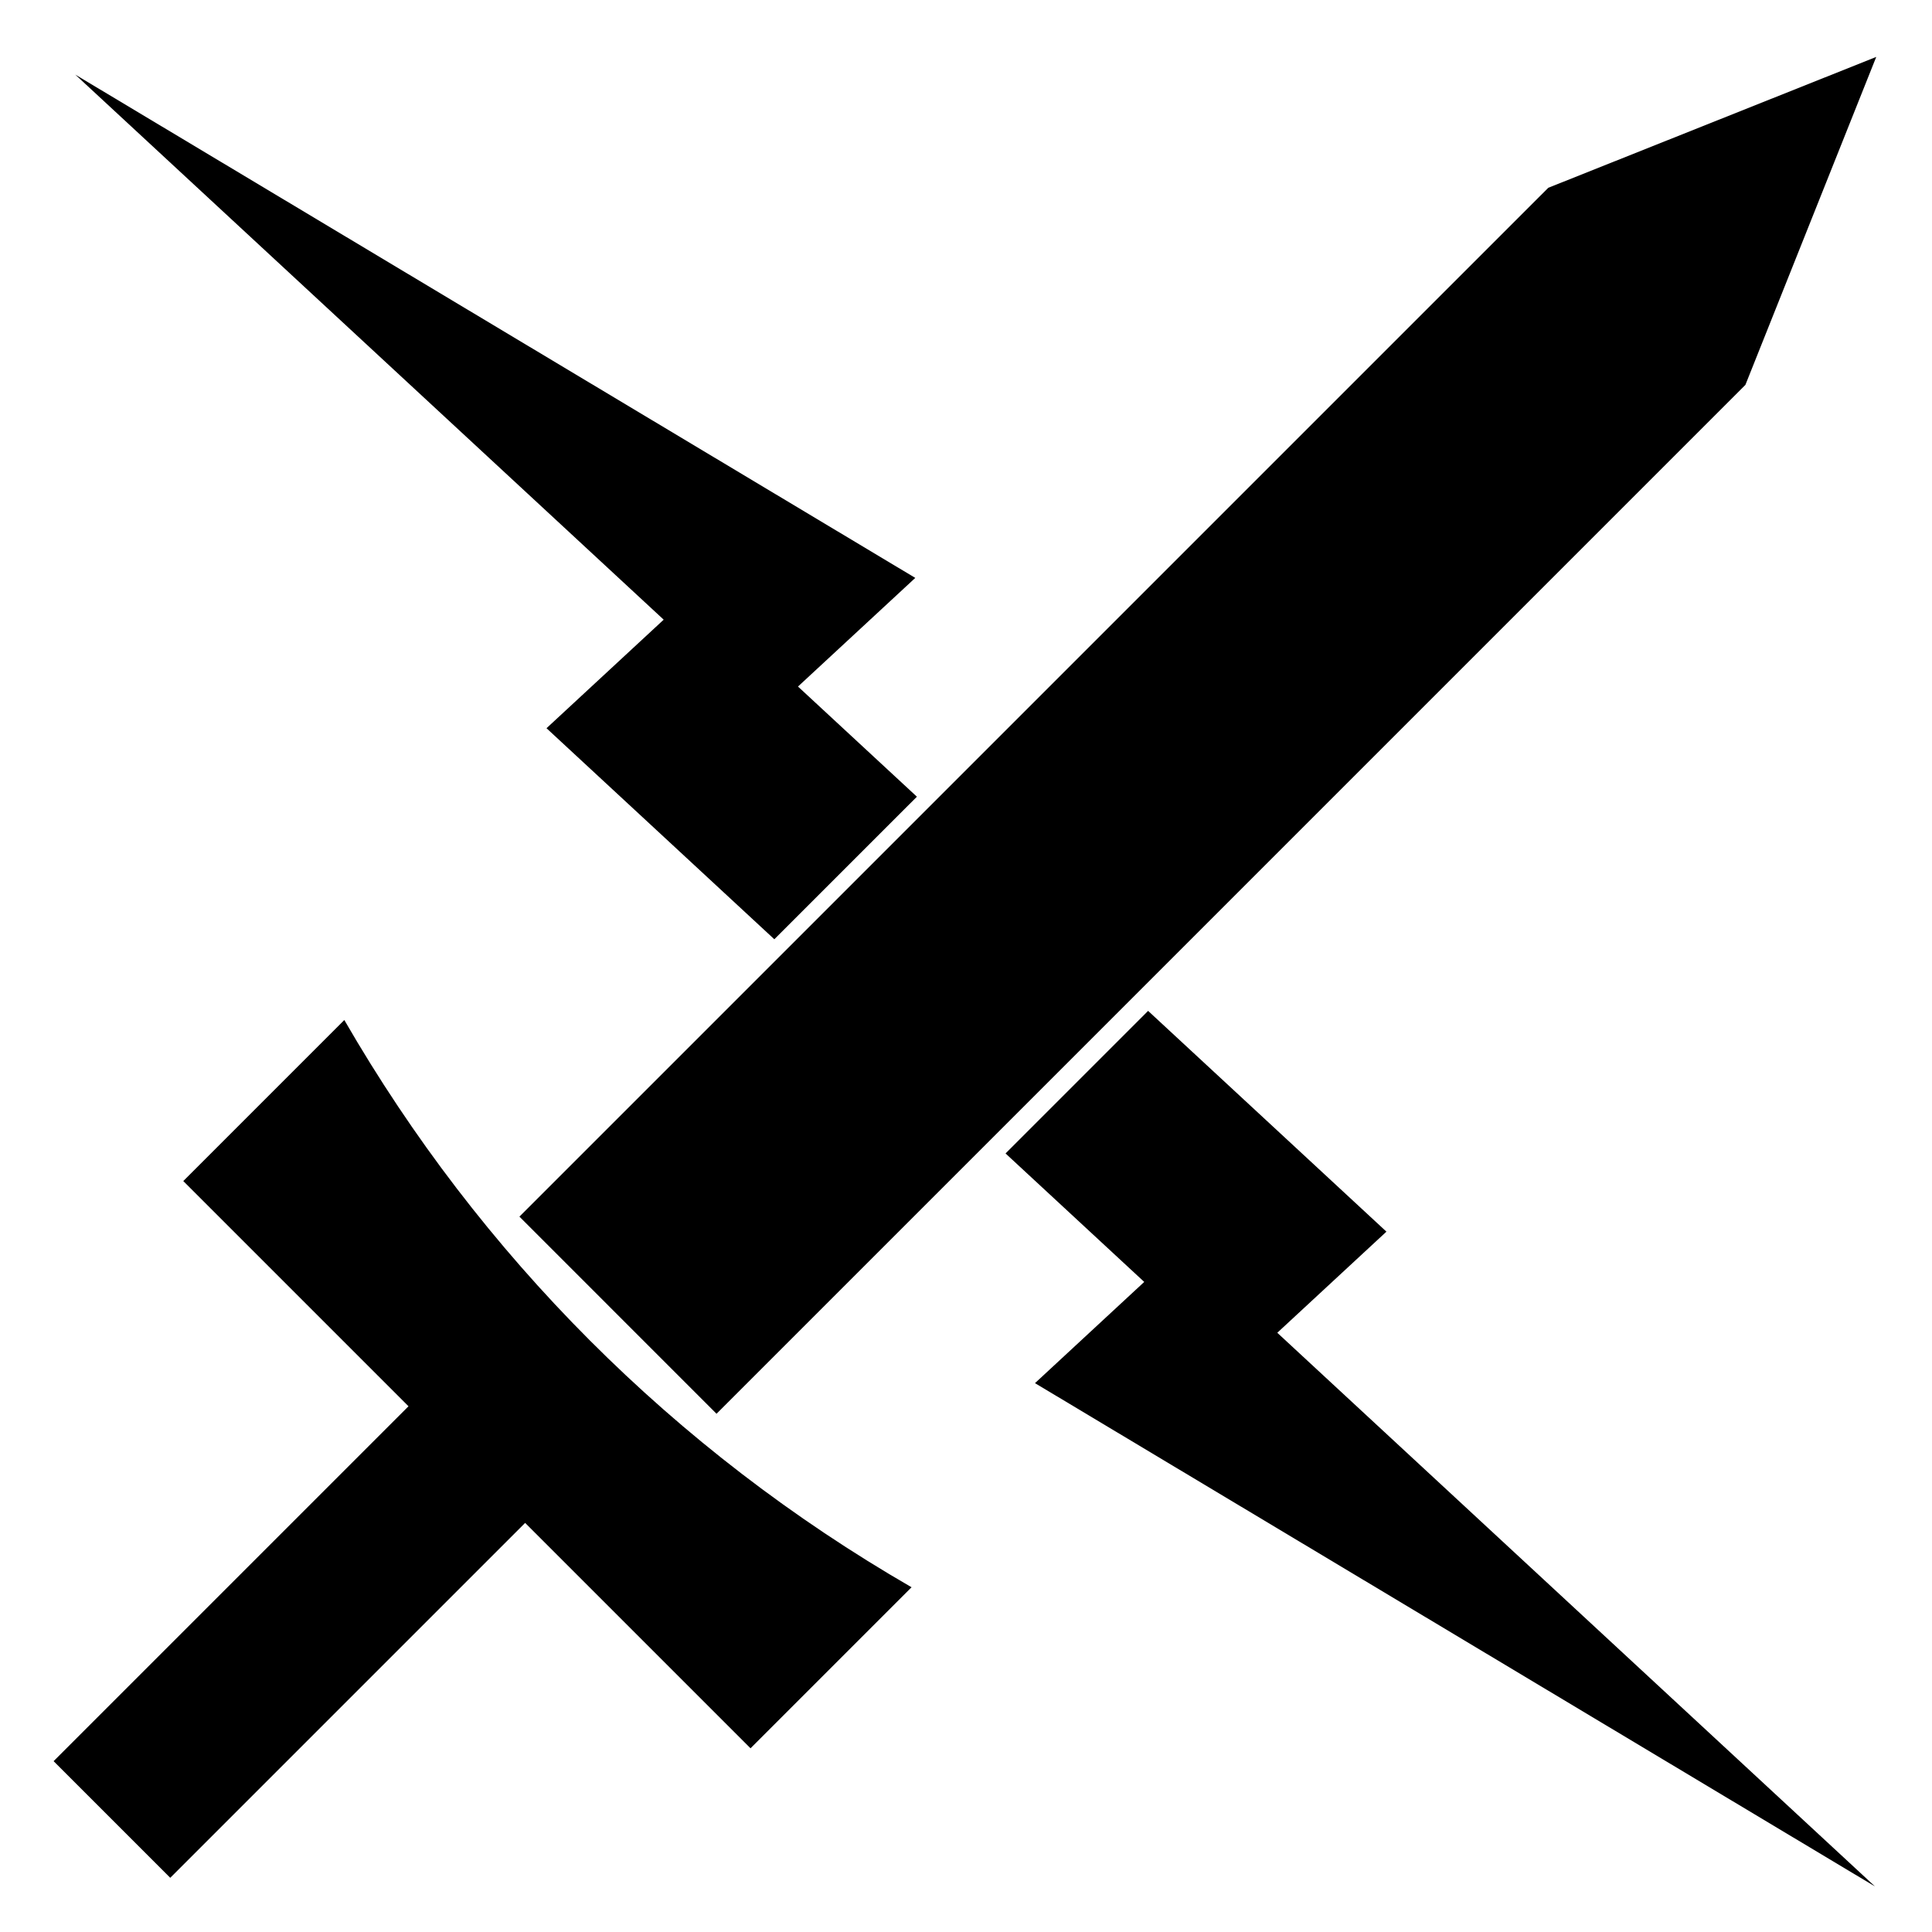
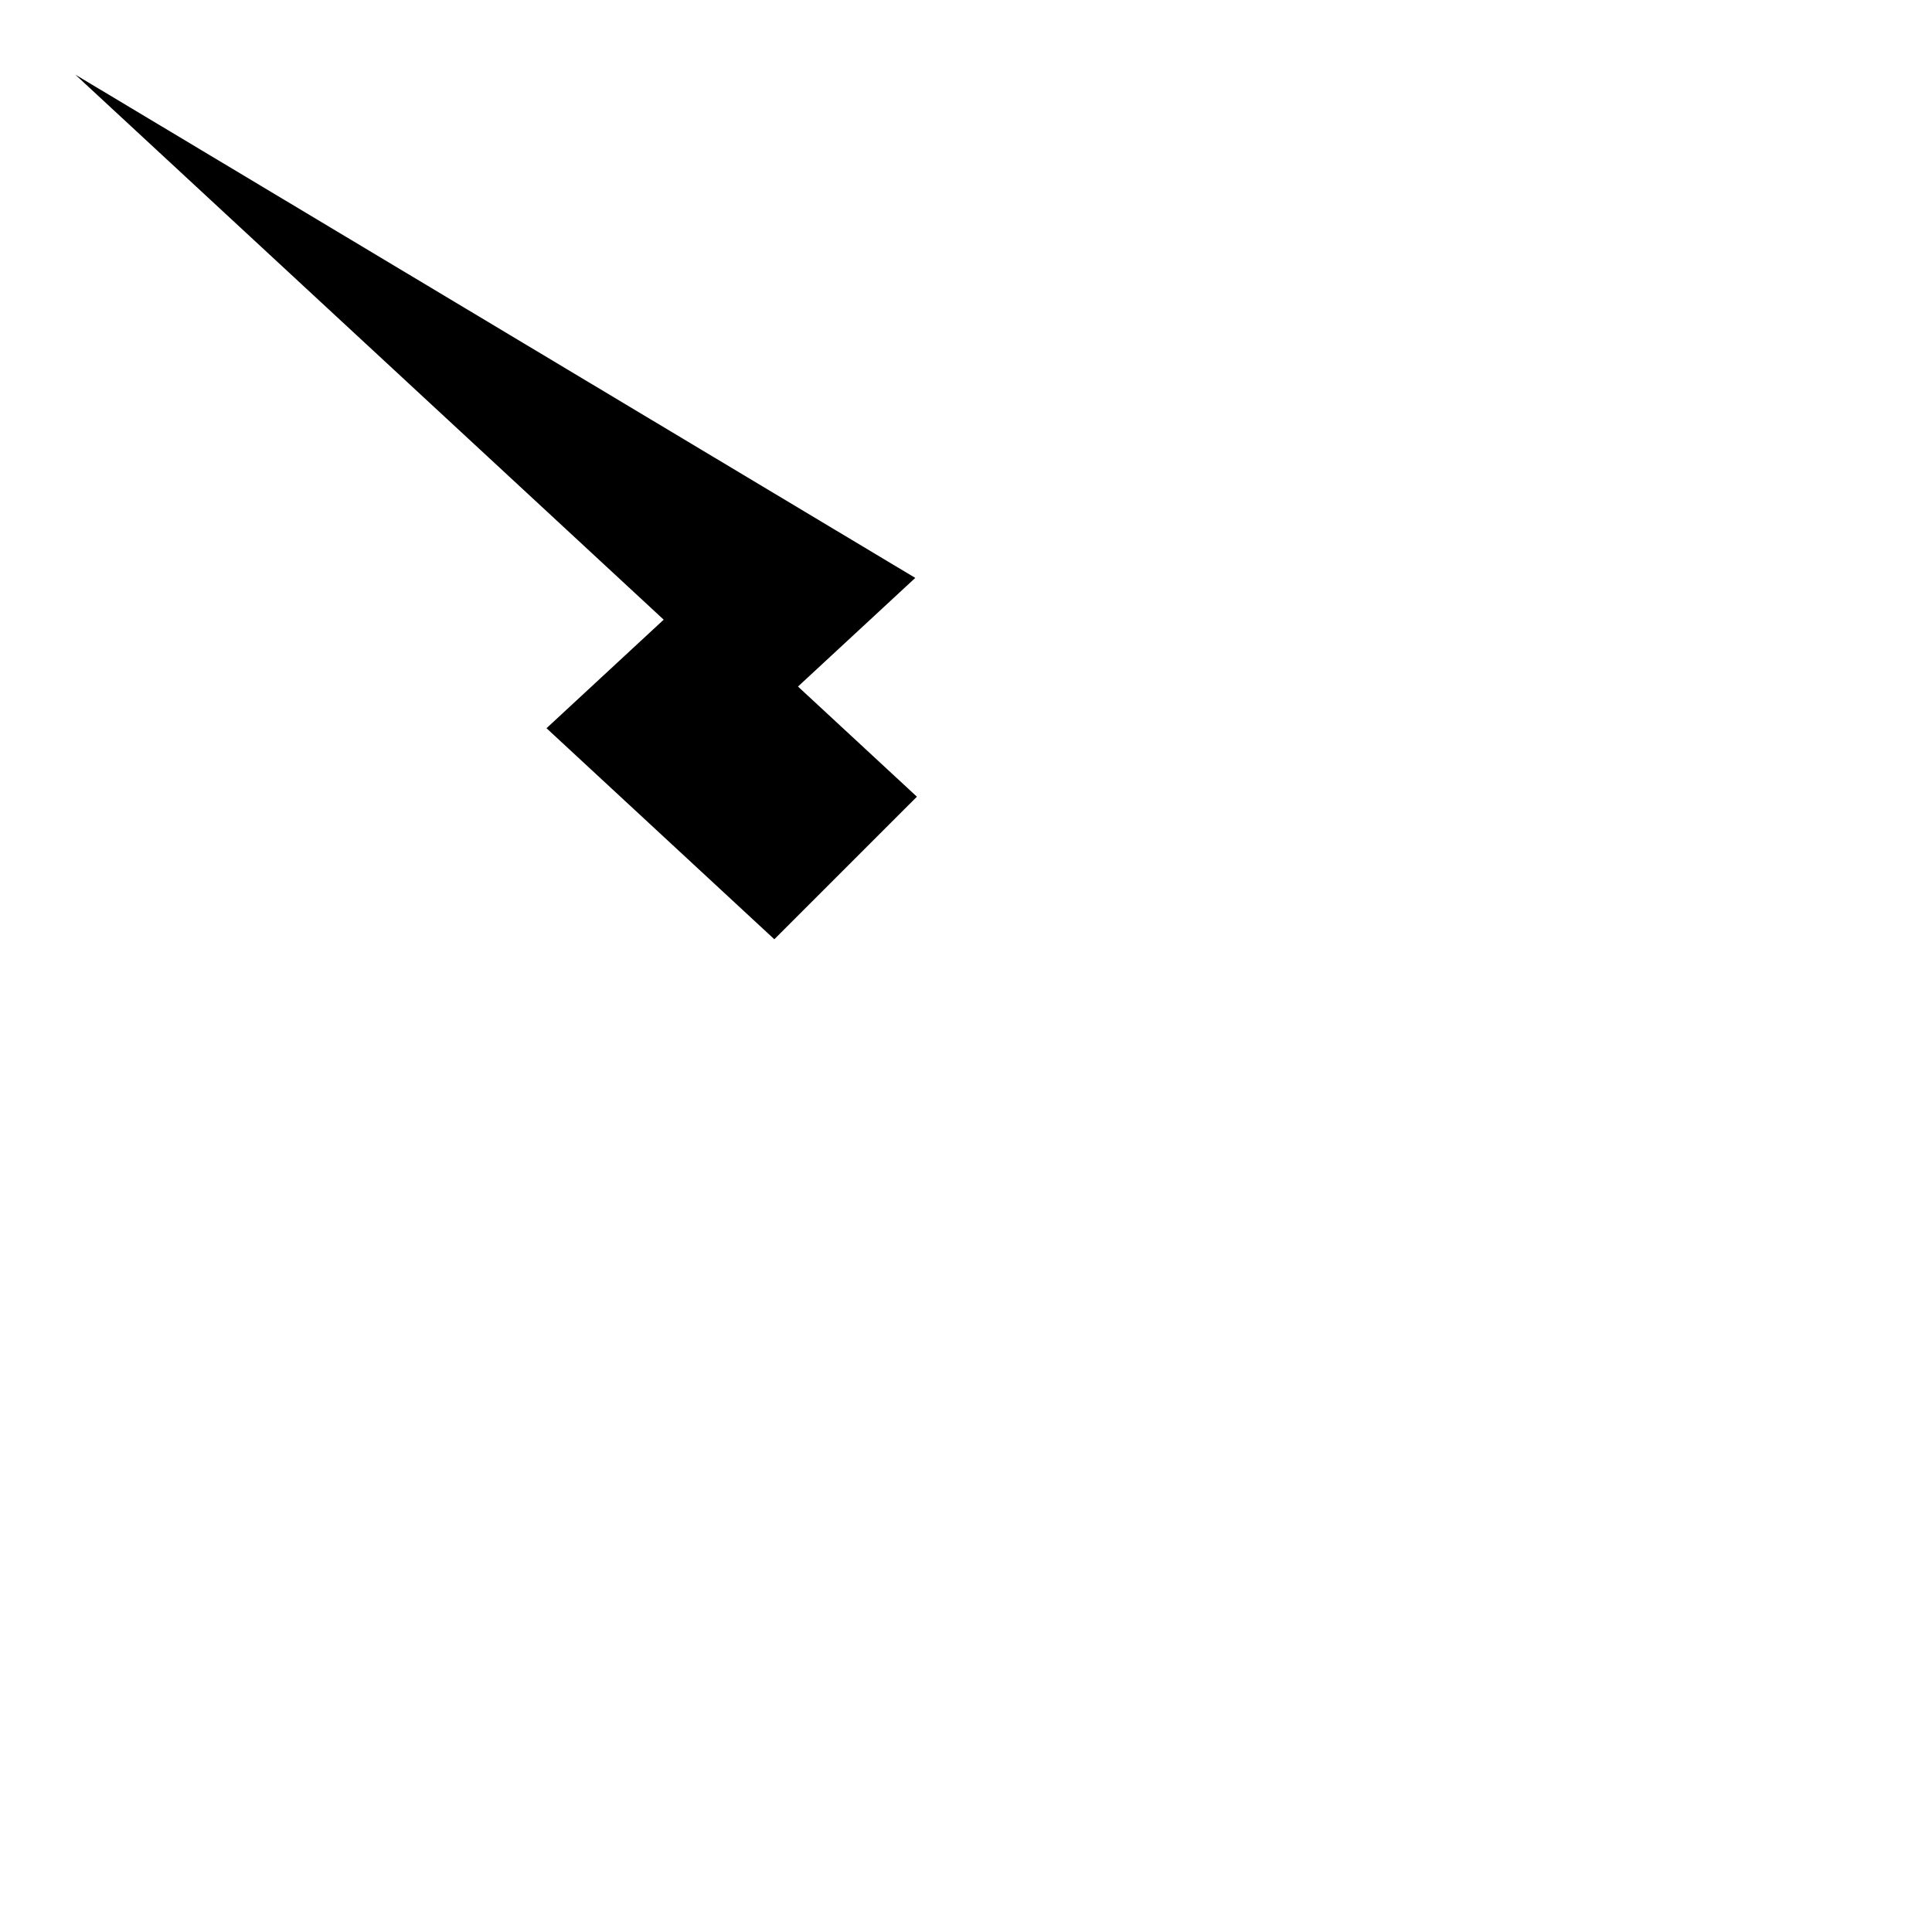
<svg xmlns="http://www.w3.org/2000/svg" version="1.1" x="0px" y="0px" viewBox="0 0 613 613" enable-background="new 0 0 613 613" xml:space="preserve" fill="currentColor">
  <g>
-     <polygon points="227.346,448.569 553.794,122.119 595.308,18.061 491.253,59.581 164.806,386.023 " />
    <polygon points="58.152,374.736 58.153,374.735 58.152,374.734 " />
-     <path d="M109.247,323.64l-51.094,51.095l71.458,71.458l-112.6,112.6l37.01,37.01l112.6-112.6l71.51,71.511l51.095-51.096 C213.857,460.105,152.269,398.158,109.247,323.64z" />
    <polygon points="173.401,231.055 245.688,298.018 290.923,252.784 253.193,217.832 290.406,183.361 23.881,23.669 210.579,196.615 " />
-     <polygon points="439.898,390.789 364.281,320.74 319.046,365.975 363.052,406.74 328.387,438.854 594.912,598.546 405.268,422.869 " />
  </g>
</svg>